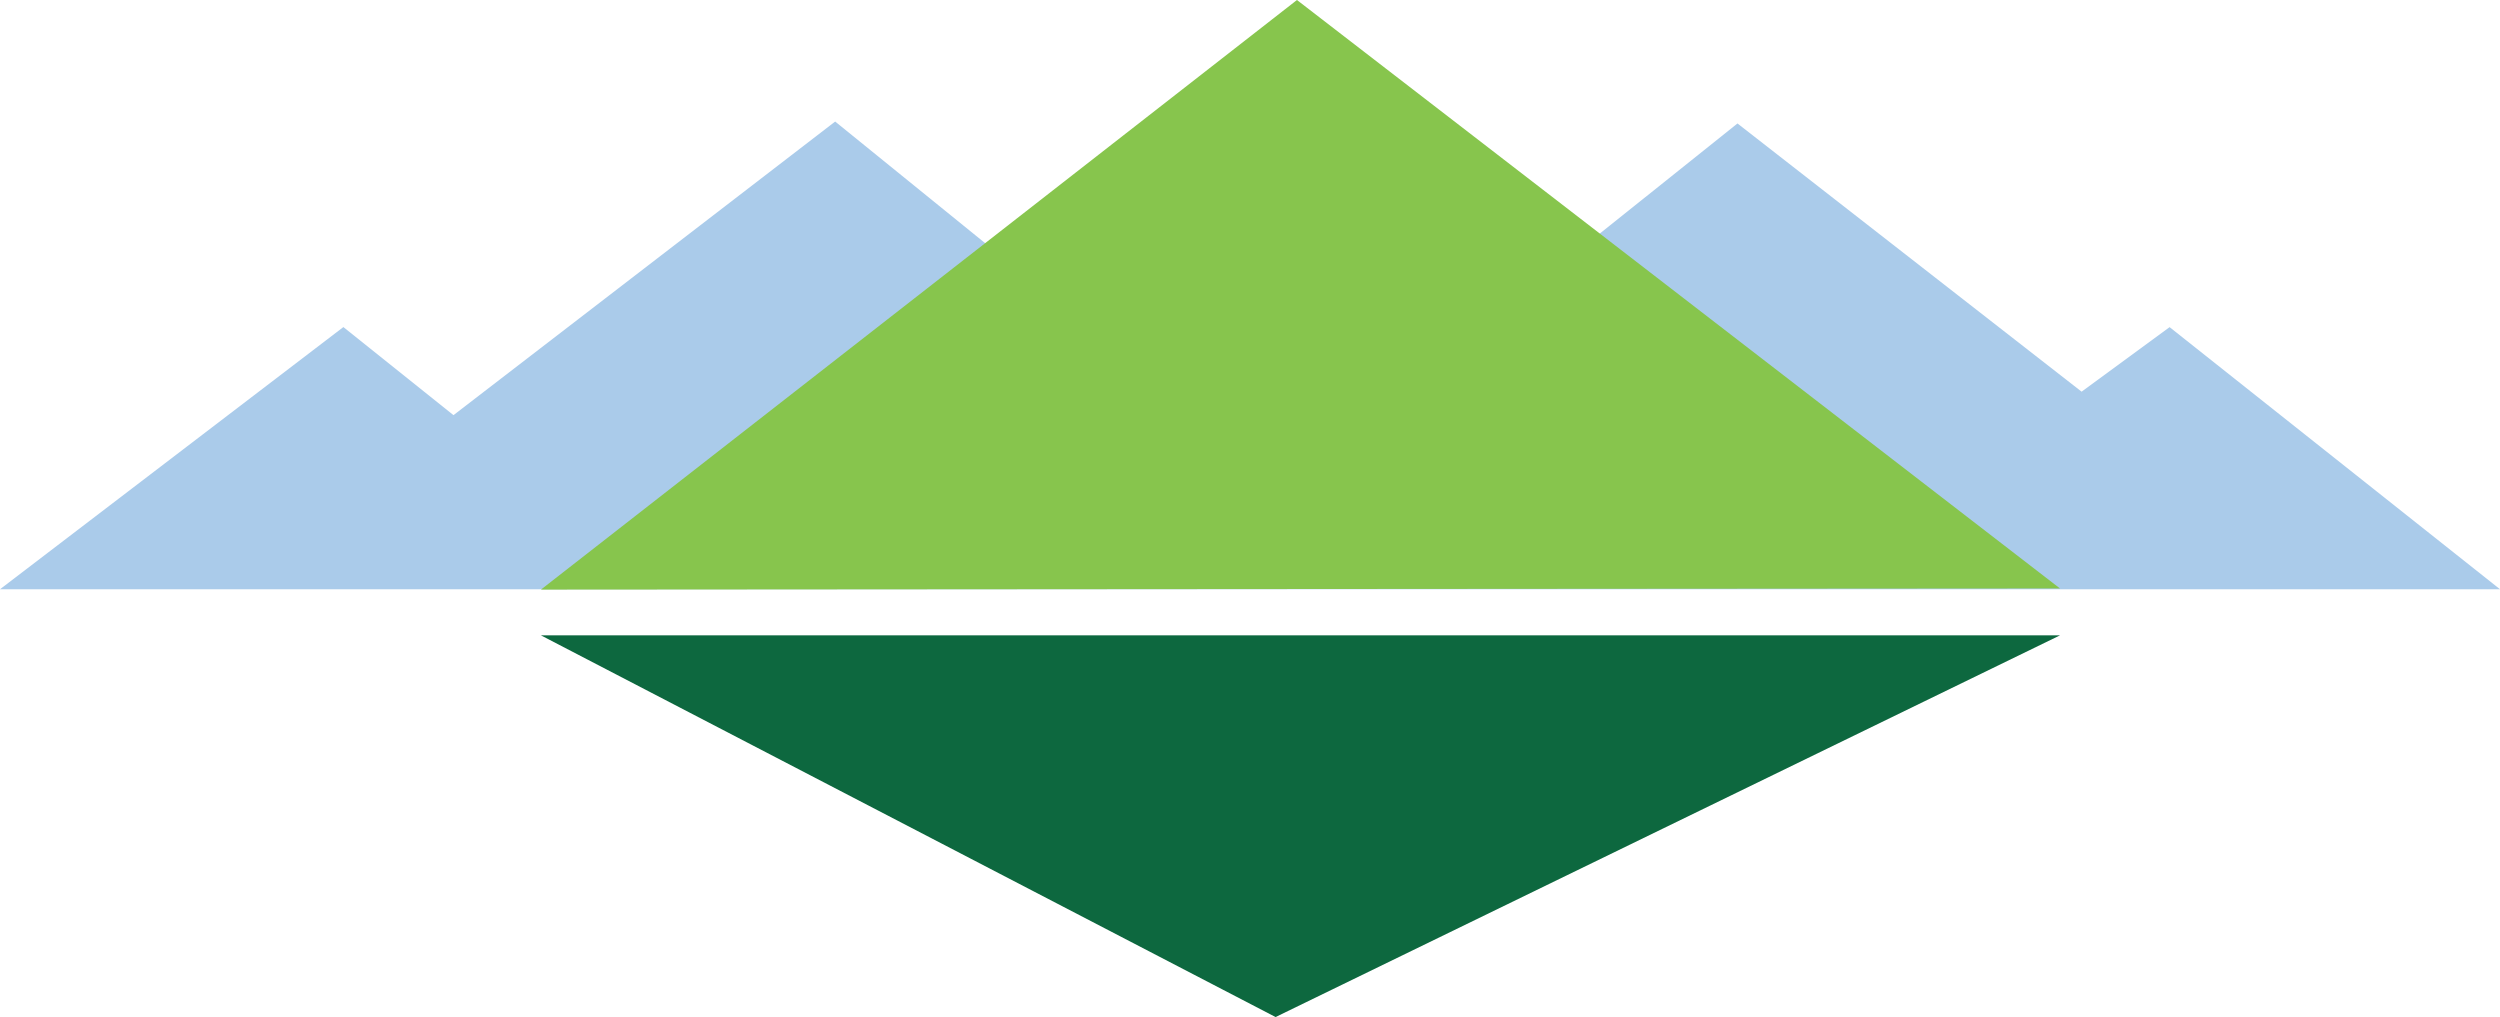
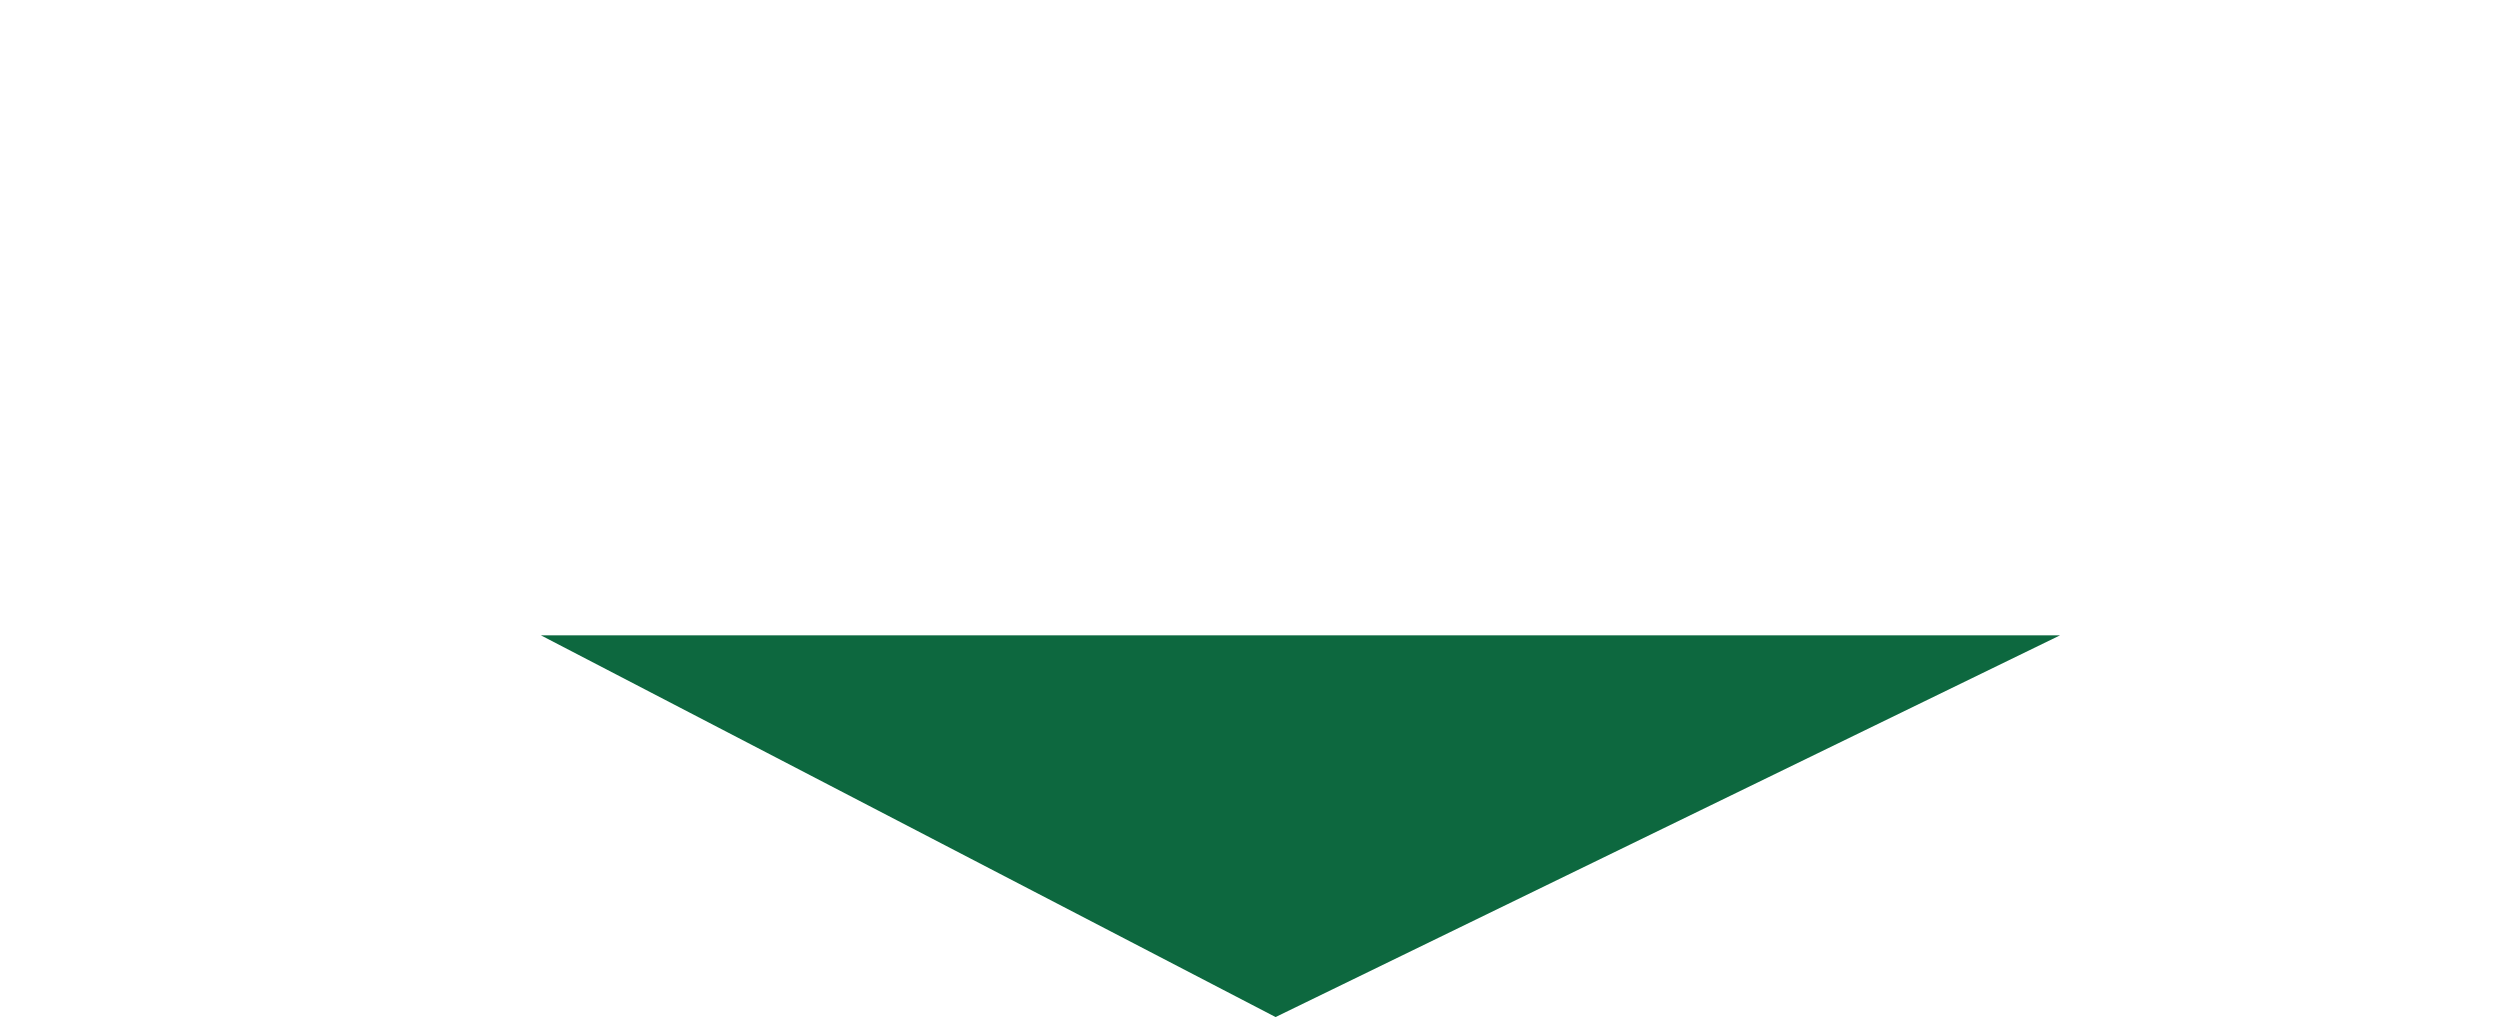
<svg xmlns="http://www.w3.org/2000/svg" id="a" viewBox="0 0 2000 813.64">
  <defs>
    <style>.b{fill:#87c54d;}.b,.c,.d{fill-rule:evenodd;}.c{fill:#0d683f;}.d{fill:#aacbea;}</style>
  </defs>
-   <path class="d" d="M0,471.4H2000l-264.32-209.69-70.39,51.63-275.31-214.57-110.14,88.06-239.71,239.71-252-232-120-97.3-305.35,234.88-88.08-70.47L0,471.4Z" />
  <path class="c" d="M432.77,508.29H1647.99l-627.53,305.35L432.77,508.29Z" />
-   <path class="b" d="M432.77,471.67l1215.22-.9L1037.57,0,432.77,471.67Z" />
</svg>